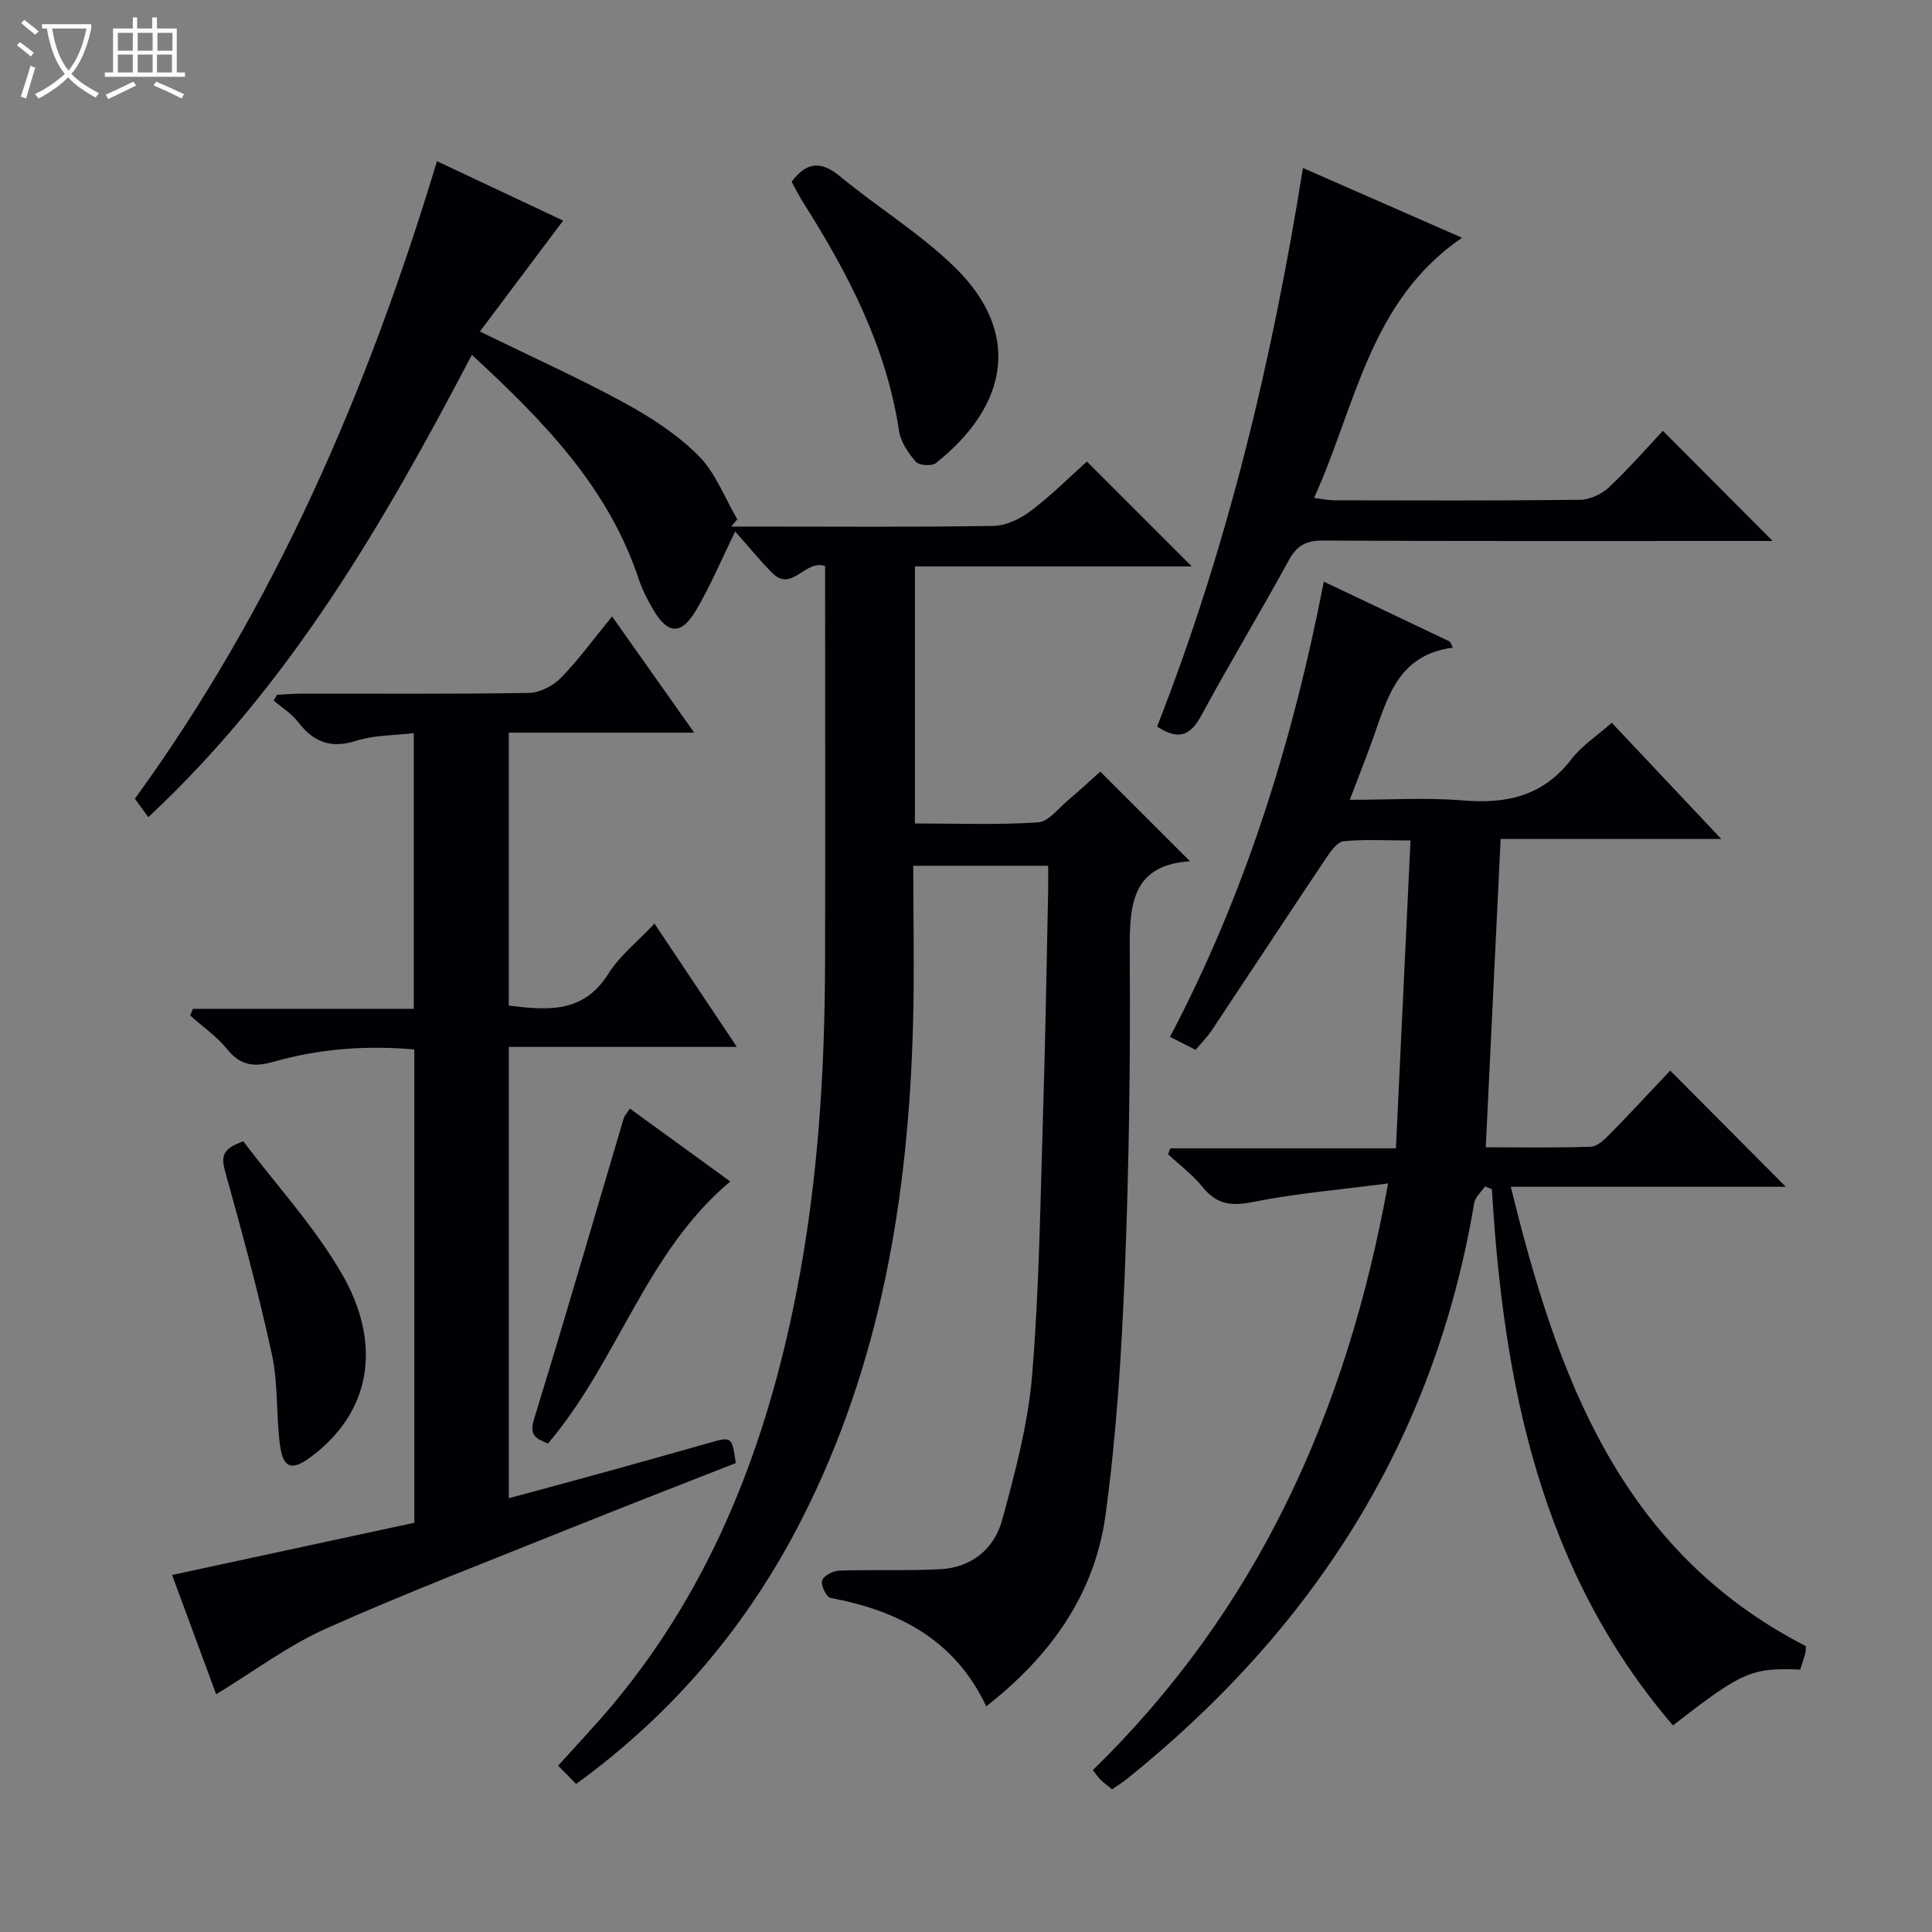
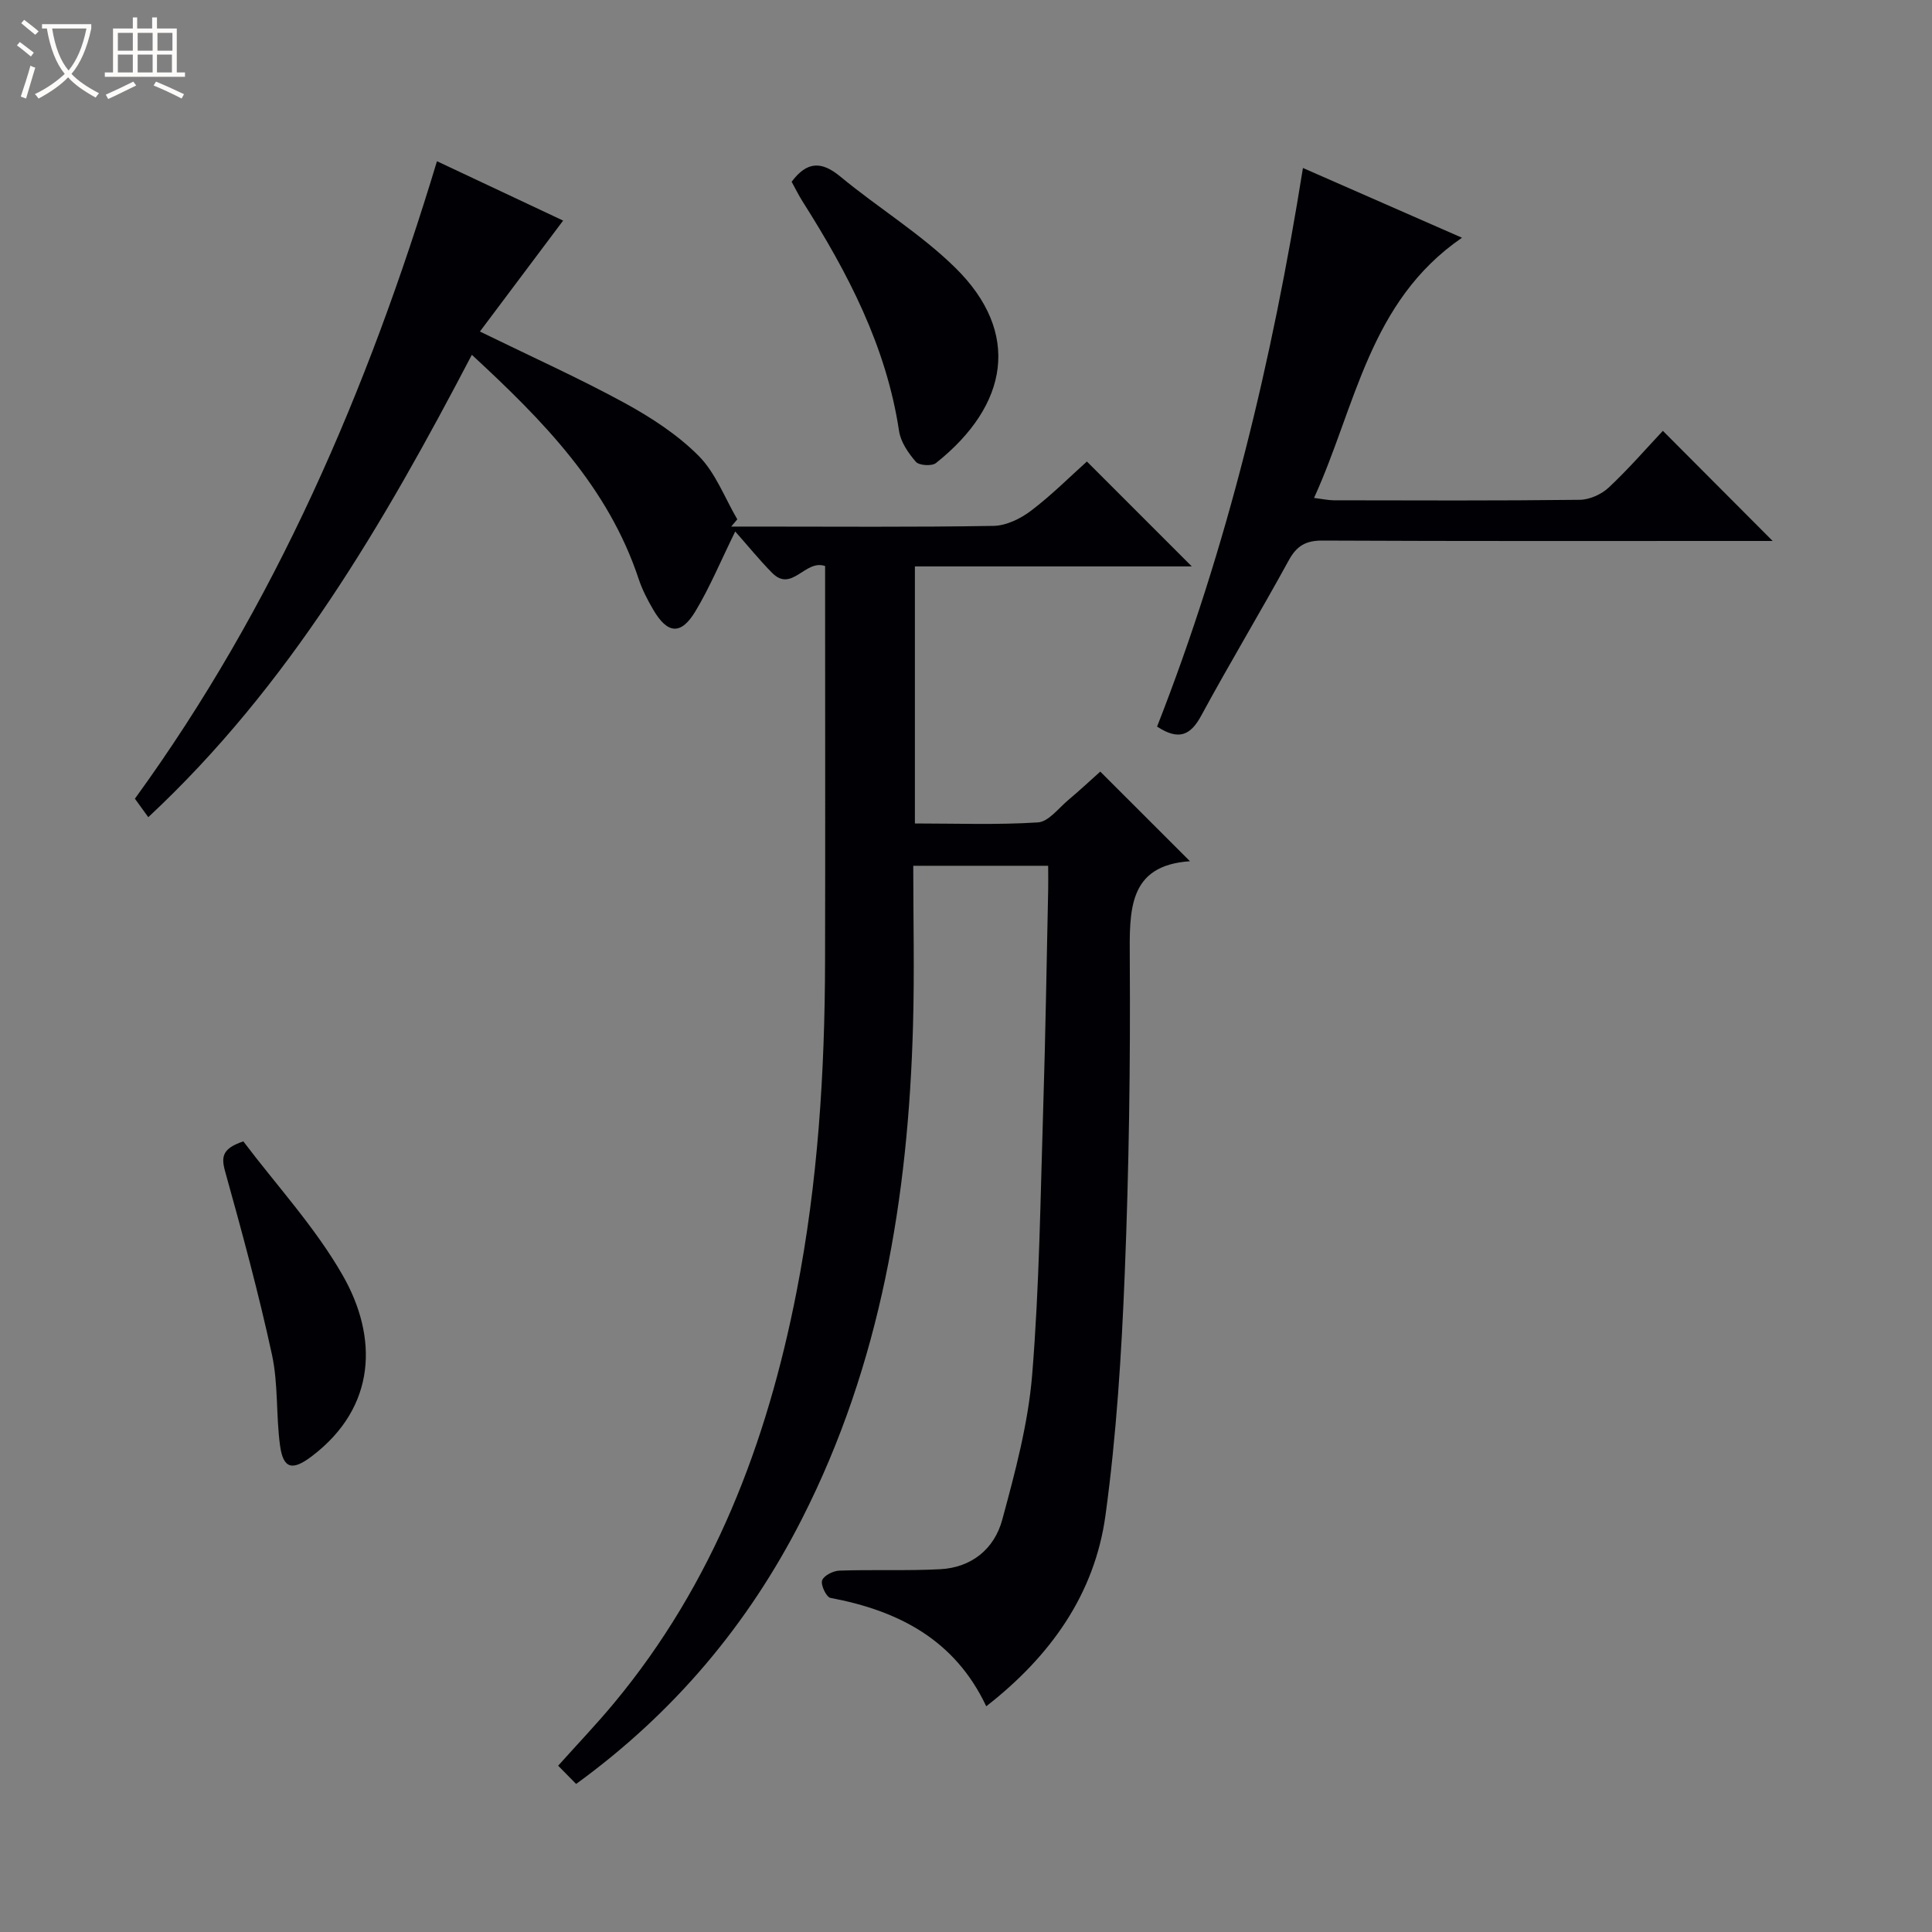
<svg xmlns="http://www.w3.org/2000/svg" enable-background="new 0 0 400 400" viewBox="0 0 400 400">
  <rect x="0" y="0" width="400" height="400" fill="#808080" stroke="none" />
  <path d="m6.4 11.7c-1-.8-1.9-1.6-2.9-2.3l.6-.7c.9.7 1.9 1.4 2.9 2.2zm-2.1 8.3c.7-2.1 1.4-4.2 2-6.4.2.1.6.3 1 .4-.7 2.3-1.3 4.4-1.9 6.4zm3-12.8c-1.1-.9-2.1-1.7-2.9-2.4l.6-.7c1 .8 2 1.5 3 2.4zm1.4-1.3v-.9h10.2v.9c-.9 4.2-2.3 7.3-4.1 9.4 1.3 1.4 3.2 2.7 5.7 4-.2.2-.4.5-.7.9-2.5-1.4-4.4-2.7-5.7-4.2-1.4 1.5-3.5 3-6.1 4.4 0 0 0 0-.1-.1-.3-.4-.5-.7-.7-.8 2.7-1.3 4.7-2.8 6.2-4.2-1.8-2.2-3-5.3-3.7-9.4zm9.2 0h-7.1c.6 3.8 1.7 6.7 3.4 8.7 1.7-2.1 2.9-4.8 3.7-8.7z" fill="#fcfbfa" />
  <path d="m31.6 3.6h.9v2.3h4.1v9.1h1.7v.9h-16.6v-.9h1.7v-9.1h4.1v-2.3h.9v2.3h3.1v-2.3zm-4 13.3.6.8c-1.9.9-3.8 1.9-5.8 2.8-.2-.3-.3-.6-.5-.9 2-.9 3.9-1.8 5.7-2.7zm-3.2-10.1v3.7h3.1v-3.7zm0 4.5v3.7h3.1v-3.7zm4.1-4.5v3.7h3.1v-3.7zm0 4.5v3.7h3.1v-3.7zm9.1 9.1c-2.1-1.1-4.1-2-5.8-2.7l.5-.8c2.2.9 4.1 1.8 5.8 2.6zm-1.9-13.6h-3.1v3.7h3.1zm-3.2 4.5v3.7h3.1v-3.7z" fill="#fcfbfa" />
  <g fill="#010105">
    <path d="m204.19 353.27c-6.49-13.78-18.17-19.8-32.25-22.44-.85-.16-2.05-2.66-1.73-3.62.33-.99 2.29-1.99 3.58-2.03 6.94-.24 13.91.07 20.84-.29 6.51-.33 11.23-4.2 12.86-10.2 2.68-9.87 5.38-19.94 6.21-30.07 1.5-18.39 1.71-36.89 2.29-55.35.47-14.97.7-29.95 1.02-44.93.04-1.62 0-3.24 0-5.09-9.4 0-18.31 0-27.93 0 0 11.15.26 22.11-.05 33.05-.98 35.54-6.67 70.07-22.99 102.16-11.12 21.87-26.51 40.17-46.76 54.89-1.25-1.27-2.4-2.44-3.72-3.78 4.01-4.48 7.91-8.56 11.51-12.89 20.64-24.82 31.72-53.92 37.84-85.2 4.43-22.6 5.86-45.48 5.91-68.46.06-25.5.01-51 .01-76.5 0-1.81 0-3.63 0-5.33-4.15-1.45-6.87 5.59-10.99 1.4-2.67-2.71-5.07-5.68-7.62-8.55-3.04 6.19-5.27 11.58-8.24 16.52-3 4.99-5.79 4.72-8.75-.36-1.17-2-2.26-4.11-2.99-6.3-6.32-19.08-19.76-32.78-34.55-46.44-18.29 34.97-37.79 68.51-66.99 95.73-.96-1.33-1.79-2.47-2.77-3.83 28.96-39.87 48.17-84.41 62.54-131.98 9.02 4.24 17.79 8.37 26.12 12.29-5.81 7.75-11.41 15.22-17.23 22.97 10.91 5.33 20.62 9.7 29.94 14.78 5.49 3 10.95 6.55 15.33 10.94 3.53 3.54 5.41 8.71 8.02 13.16-.42.5-.84 1-1.26 1.5h4.78c16.5 0 33 .14 49.5-.14 2.64-.04 5.61-1.48 7.78-3.13 4.23-3.2 8.01-7 11.58-10.2l21.72 21.72c-18.85 0-37.97 0-57.33 0v53.22c8.6 0 17.06.32 25.47-.22 2.19-.14 4.26-2.93 6.28-4.63 2.42-2.03 4.72-4.19 6.63-5.89 6.22 6.22 12.29 12.28 18.57 18.56-12.89.86-12.52 10.21-12.46 20.37.14 21.64-.17 43.3-1.04 64.92-.67 16.74-1.72 33.54-3.99 50.12-2.23 16.31-11.36 29.16-24.69 39.55z" />
-     <path d="m274.08 120.42c9.17 4.36 17.65 8.4 26.13 12.43.2.41.39.83.59 1.24-11.33 1.48-13.52 10.33-16.47 18.61-1.43 4.02-3.01 8-4.87 12.89 8.26 0 15.89-.5 23.41.13 9.04.76 16.6-.9 22.43-8.49 2.18-2.84 5.38-4.91 8.4-7.59 7.4 7.86 14.69 15.59 22.67 24.06-15.72 0-30.68 0-45.68 0-1.03 21.47-2.04 42.31-3.08 63.83 7.22 0 14.5.14 21.77-.12 1.37-.05 2.86-1.53 3.98-2.67 4.3-4.38 8.47-8.89 12.44-13.09 8.34 8.38 16.07 16.15 23.93 24.06-18.46 0-37.28 0-56.93 0 9.63 39.32 22.63 75.35 61.09 95.11-.05.63-.02 1.14-.15 1.6-.3 1.1-.68 2.19-1.02 3.25-10.11-.41-12.05.44-26.35 11.56-27.4-31.96-35.08-70.58-37.49-111.01-.47-.2-.94-.4-1.41-.6-.77 1.14-2.04 2.2-2.25 3.44-8.26 49.28-33.4 88.34-71.98 119.31-.89.71-1.87 1.31-2.99 2.08-.84-.69-1.64-1.25-2.33-1.92-.58-.56-1.03-1.26-1.66-2.05 33.95-33.09 52.51-73.85 61.13-121.46-9.91 1.29-19.12 2.06-28.11 3.86-4.45.89-7.41.45-10.27-3.09-2.05-2.54-4.75-4.56-7.16-6.81.15-.41.3-.82.45-1.23h46.71c1.02-21.55 2-42.37 3.02-63.74-5.27 0-9.59-.27-13.83.16-1.32.14-2.68 2.04-3.6 3.42-7.95 11.87-15.79 23.82-23.71 35.72-.91 1.37-2.1 2.55-3.36 4.05-1.73-.88-3.31-1.69-5.29-2.69 15.55-29.56 25.36-60.93 31.84-94.25z" />
-     <path d="m126.72 127.62c5.77 8.17 11.13 15.75 17.01 24.07-13.11 0-25.59 0-38.4 0v56.51c7.93.95 15.43 1.69 20.61-6.58 2.34-3.73 6.01-6.62 9.56-10.4 5.64 8.45 11.11 16.63 17.06 25.53-16.14 0-31.5 0-47.21 0v93.44c6.99-1.9 13.92-3.75 20.83-5.66 6.88-1.9 13.75-3.85 20.62-5.79 4.72-1.34 4.72-1.35 5.54 4.17-11.11 4.37-22.37 8.72-33.57 13.23-17.11 6.89-34.35 13.49-51.19 21-7.93 3.54-15.05 8.92-22.83 13.64-2.92-7.9-6.1-16.54-9.12-24.7 17.01-3.66 33.62-7.24 50.15-10.81 0-33.14 0-65.42 0-97.99-10.02-.89-19.73-.14-29.2 2.56-3.95 1.13-6.79.8-9.52-2.58-2.16-2.67-5.11-4.71-7.7-7.02.2-.46.4-.91.6-1.37h45.71c0-19.29 0-37.83 0-57.08-4.11.49-8.18.39-11.84 1.56-5.23 1.68-8.85.39-12.06-3.81-1.35-1.77-3.38-3.02-5.11-4.5.23-.4.46-.79.69-1.19 1.73-.09 3.46-.24 5.19-.24 15.66-.02 31.33.11 46.99-.15 2.26-.04 5-1.47 6.62-3.14 3.71-3.81 6.85-8.15 10.57-12.7z" />
    <path d="m269.76 34.78c11.13 4.88 21.6 9.47 32.93 14.44-19.25 13.21-21.95 34.82-30.63 53.87 1.84.23 2.94.48 4.04.49 16.99.03 33.98.1 50.96-.1 2.04-.02 4.51-1.13 6.02-2.55 4.1-3.84 7.8-8.12 11.2-11.73 7.95 7.98 15.19 15.24 22.73 22.8-1.77 0-3.51 0-5.26 0-29.31 0-58.63.06-87.94-.08-3.48-.02-5.35 1.1-6.99 4.1-5.91 10.79-12.26 21.33-18.12 32.15-2.24 4.14-4.7 5.17-9.14 2.26 14.59-37.16 23.85-75.87 30.2-115.65z" />
    <path d="m163.9 37.63c3.16-4.22 6.15-4.33 10.09-1.07 7.8 6.46 16.62 11.82 23.8 18.88 13.64 13.41 11.07 28.44-4.01 40.43-.85.68-3.49.51-4.15-.25-1.57-1.8-3.15-4.1-3.49-6.38-2.64-17.53-10.61-32.75-19.92-47.44-.88-1.38-1.59-2.85-2.32-4.17z" />
    <path d="m50.38 236.31c6.88 9.12 14.9 17.79 20.6 27.78 7.27 12.74 7.04 27.19-6.42 37.41-3.98 3.02-5.91 2.68-6.58-2.21-.85-6.23-.35-12.7-1.67-18.8-2.77-12.77-6.2-25.4-9.71-37.99-.85-3.08-.53-4.73 3.78-6.19z" />
-     <path d="m130.41 229.52c6.93 5.03 13.71 9.96 20.78 15.09-17.54 14.72-23.25 37.24-37.76 54.28-1.94-.99-4.04-1.26-2.87-5.06 6.38-20.7 12.4-41.51 18.57-62.28.17-.59.67-1.09 1.28-2.03z" />
  </g>
</svg>